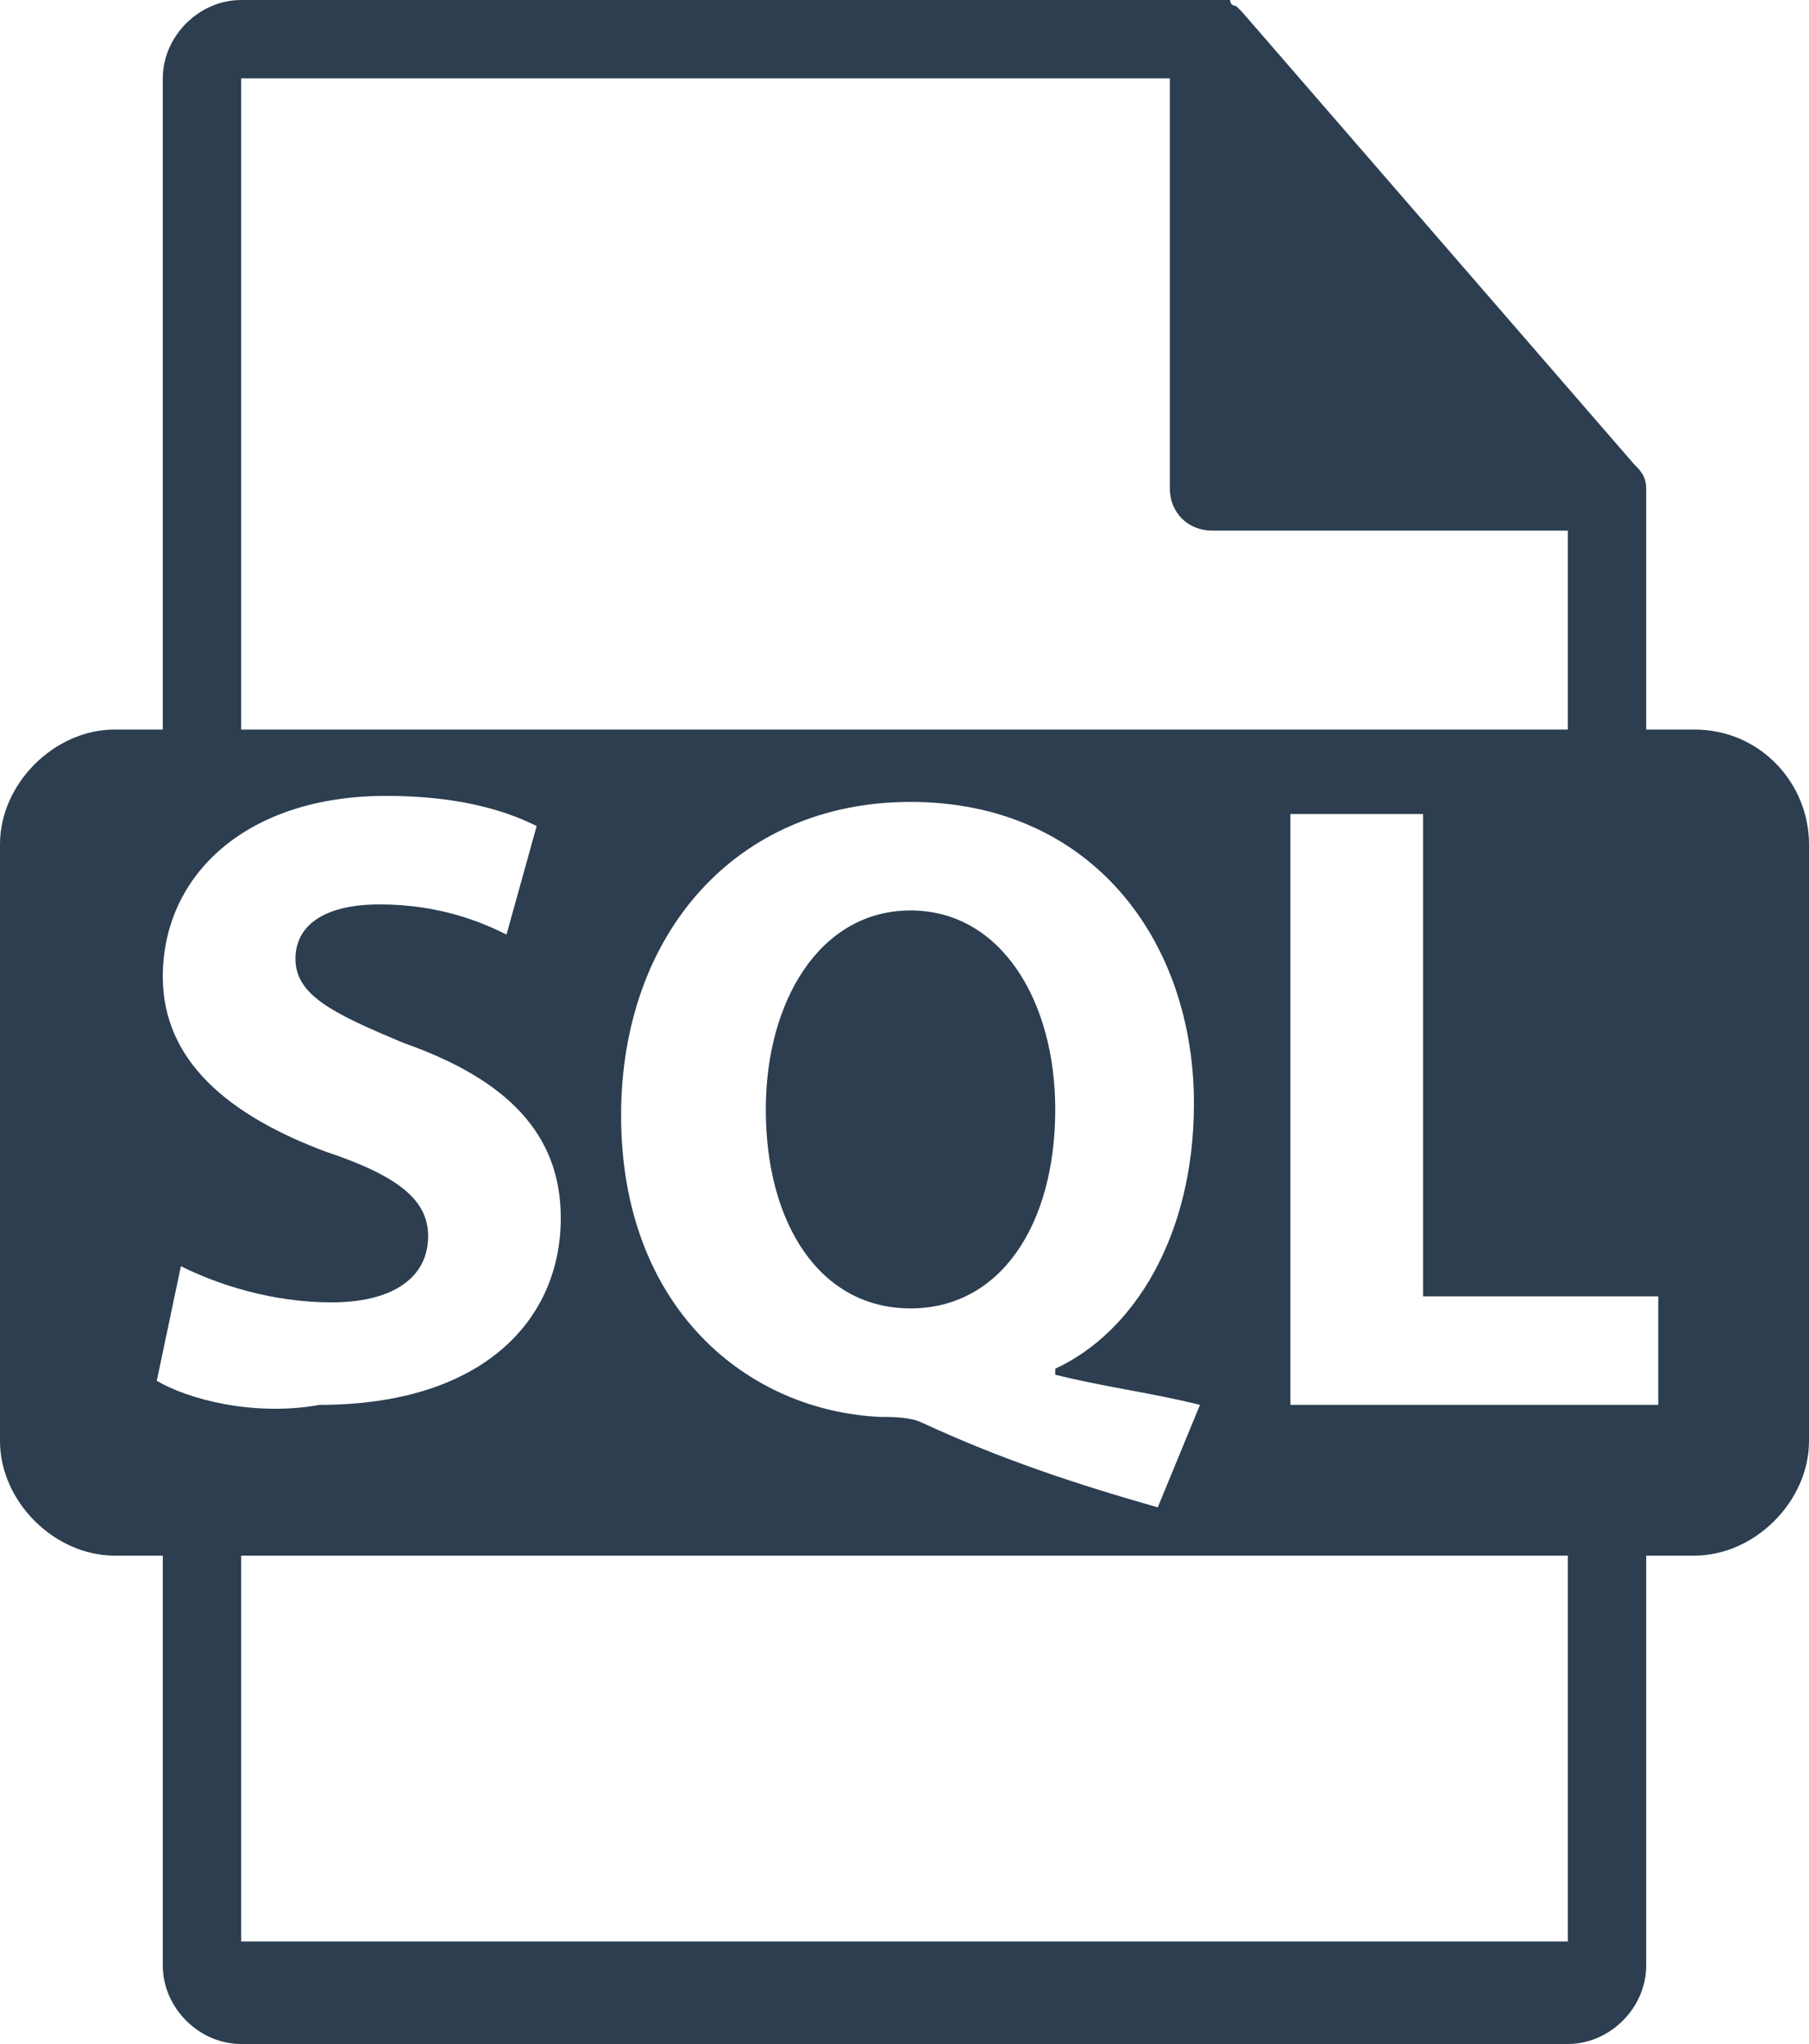
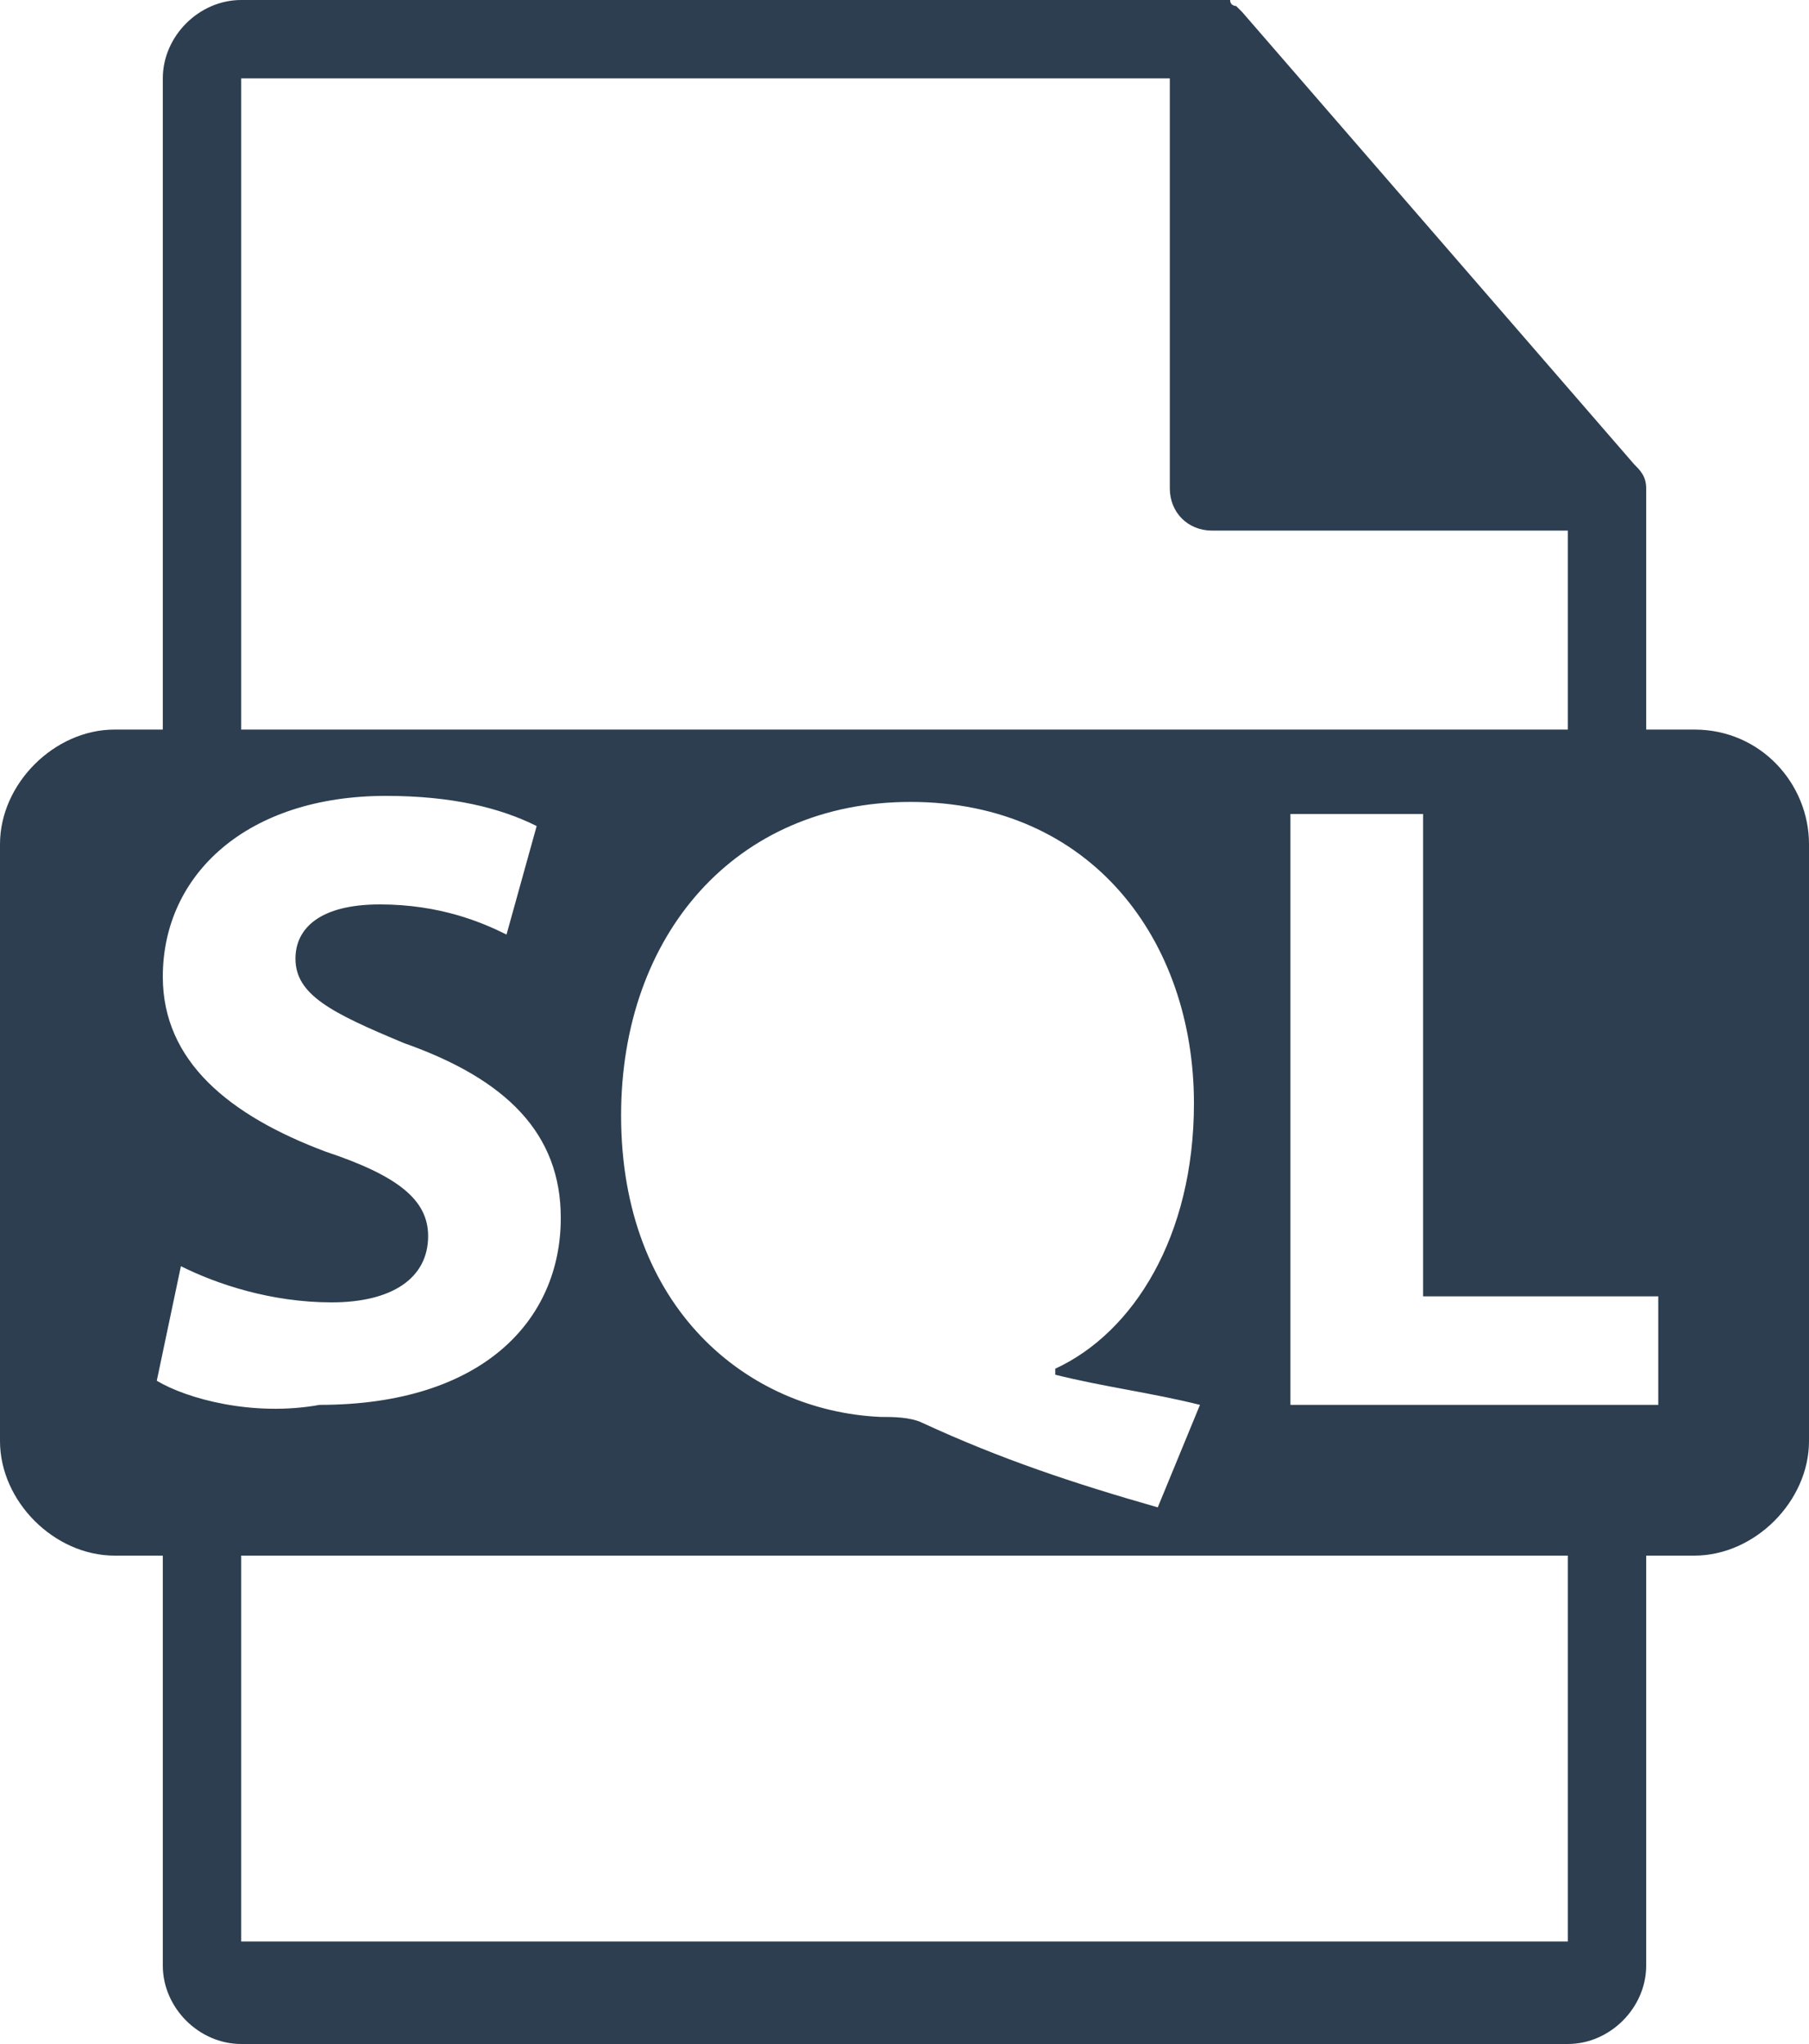
<svg xmlns="http://www.w3.org/2000/svg" version="1.1" id="Layer_1" x="0px" y="0px" viewBox="0 0 30 33.9" enable-background="new 0 0 30 33.9" xml:space="preserve">
  <g>
-     <path fill="#2C3E50" d="M15.1,15.1c-1.5,0-2.4,1.5-2.4,3.3c0,1.9,0.9,3.3,2.4,3.3c1.5,0,2.4-1.4,2.4-3.3   C17.5,16.6,16.6,15.1,15.1,15.1z" />
-     <path fill="#2C3E50" d="M28.1,12.1h-0.8V8.2c0,0,0,0,0-0.1c0-0.2-0.1-0.3-0.2-0.4l-6.5-7.5c0,0,0,0,0,0c0,0-0.1-0.1-0.1-0.1   c0,0,0,0,0,0c0,0-0.1,0-0.1-0.1c0,0,0,0,0,0c0,0-0.1,0-0.2,0H4C3.3,0,2.7,0.6,2.7,1.3v10.8H1.9C0.9,12.1,0,13,0,14v9.9   c0,1,0.9,1.9,1.9,1.9h0.8v6.8c0,0.7,0.6,1.3,1.3,1.3H26c0.7,0,1.3-0.6,1.3-1.3v-6.8h0.8c1,0,1.9-0.9,1.9-1.9V14   C30,13,29.2,12.1,28.1,12.1z M4,1.3h15.4v6.8c0,0.4,0.3,0.7,0.7,0.7H26v3.3H4L4,1.3z M19.9,23.3L19.2,25c-1.4-0.4-2.6-0.8-3.9-1.4   c-0.2-0.1-0.5-0.1-0.7-0.1c-2.2-0.1-4.3-1.8-4.3-5c0-3,1.9-5.2,4.8-5.2c3,0,4.7,2.3,4.7,5c0,2.2-1,3.8-2.3,4.4v0.1   C18.3,23,19.1,23.1,19.9,23.3z M2.6,22.9L3,21c0.6,0.3,1.5,0.6,2.5,0.6c1,0,1.6-0.4,1.6-1.1c0-0.6-0.5-1-1.7-1.4   c-1.6-0.6-2.7-1.5-2.7-2.9c0-1.7,1.4-3,3.7-3c1.1,0,1.9,0.2,2.5,0.5l-0.5,1.8c-0.4-0.2-1.1-0.5-2.1-0.5c-1,0-1.4,0.4-1.4,0.9   c0,0.6,0.6,0.9,1.8,1.4c1.7,0.6,2.6,1.5,2.6,2.9c0,1.7-1.3,3.1-4,3.1C4.2,23.5,3.1,23.2,2.6,22.9z M26,32.2H4v-6.4H26V32.2z    M27.5,23.3h-6.1v-9.8h2.2v8h3.9V23.3z" />
+     <path fill="#2C3E50" d="M28.1,12.1h-0.8V8.2c0,0,0,0,0-0.1c0-0.2-0.1-0.3-0.2-0.4l-6.5-7.5c0,0-0.1-0.1-0.1-0.1   c0,0,0,0,0,0c0,0-0.1,0-0.1-0.1c0,0,0,0,0,0c0,0-0.1,0-0.2,0H4C3.3,0,2.7,0.6,2.7,1.3v10.8H1.9C0.9,12.1,0,13,0,14v9.9   c0,1,0.9,1.9,1.9,1.9h0.8v6.8c0,0.7,0.6,1.3,1.3,1.3H26c0.7,0,1.3-0.6,1.3-1.3v-6.8h0.8c1,0,1.9-0.9,1.9-1.9V14   C30,13,29.2,12.1,28.1,12.1z M4,1.3h15.4v6.8c0,0.4,0.3,0.7,0.7,0.7H26v3.3H4L4,1.3z M19.9,23.3L19.2,25c-1.4-0.4-2.6-0.8-3.9-1.4   c-0.2-0.1-0.5-0.1-0.7-0.1c-2.2-0.1-4.3-1.8-4.3-5c0-3,1.9-5.2,4.8-5.2c3,0,4.7,2.3,4.7,5c0,2.2-1,3.8-2.3,4.4v0.1   C18.3,23,19.1,23.1,19.9,23.3z M2.6,22.9L3,21c0.6,0.3,1.5,0.6,2.5,0.6c1,0,1.6-0.4,1.6-1.1c0-0.6-0.5-1-1.7-1.4   c-1.6-0.6-2.7-1.5-2.7-2.9c0-1.7,1.4-3,3.7-3c1.1,0,1.9,0.2,2.5,0.5l-0.5,1.8c-0.4-0.2-1.1-0.5-2.1-0.5c-1,0-1.4,0.4-1.4,0.9   c0,0.6,0.6,0.9,1.8,1.4c1.7,0.6,2.6,1.5,2.6,2.9c0,1.7-1.3,3.1-4,3.1C4.2,23.5,3.1,23.2,2.6,22.9z M26,32.2H4v-6.4H26V32.2z    M27.5,23.3h-6.1v-9.8h2.2v8h3.9V23.3z" />
  </g>
</svg>